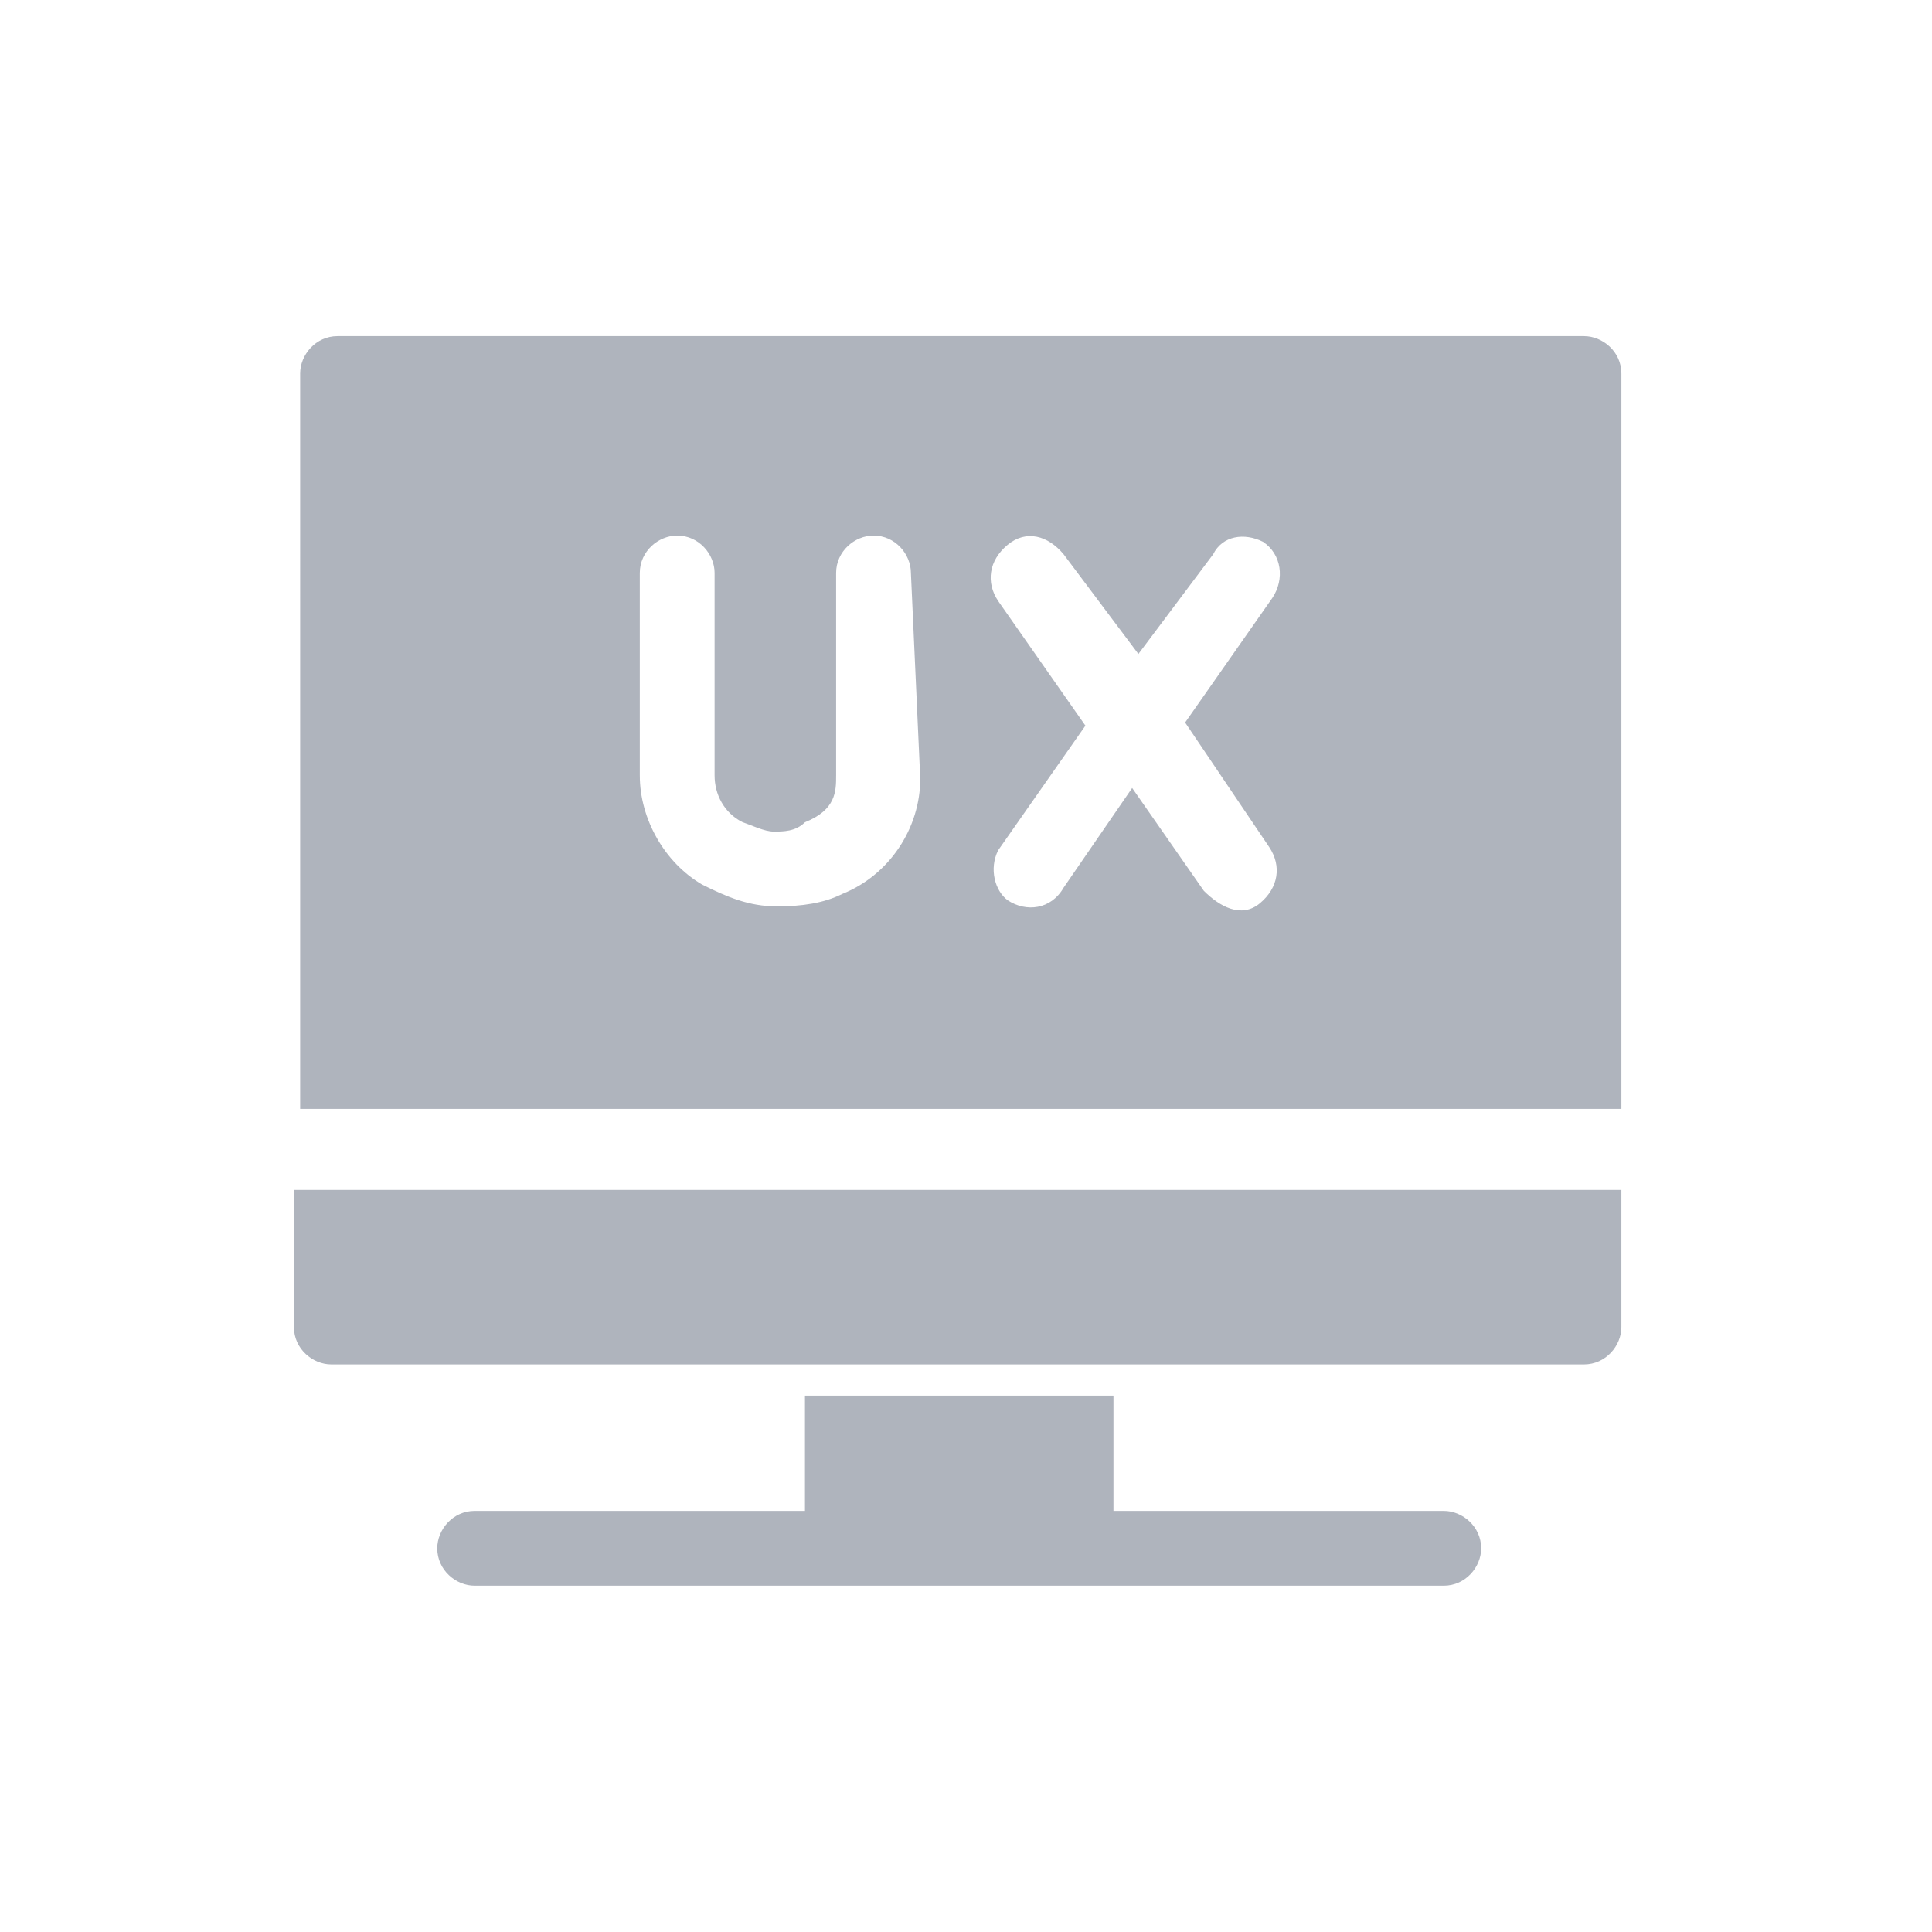
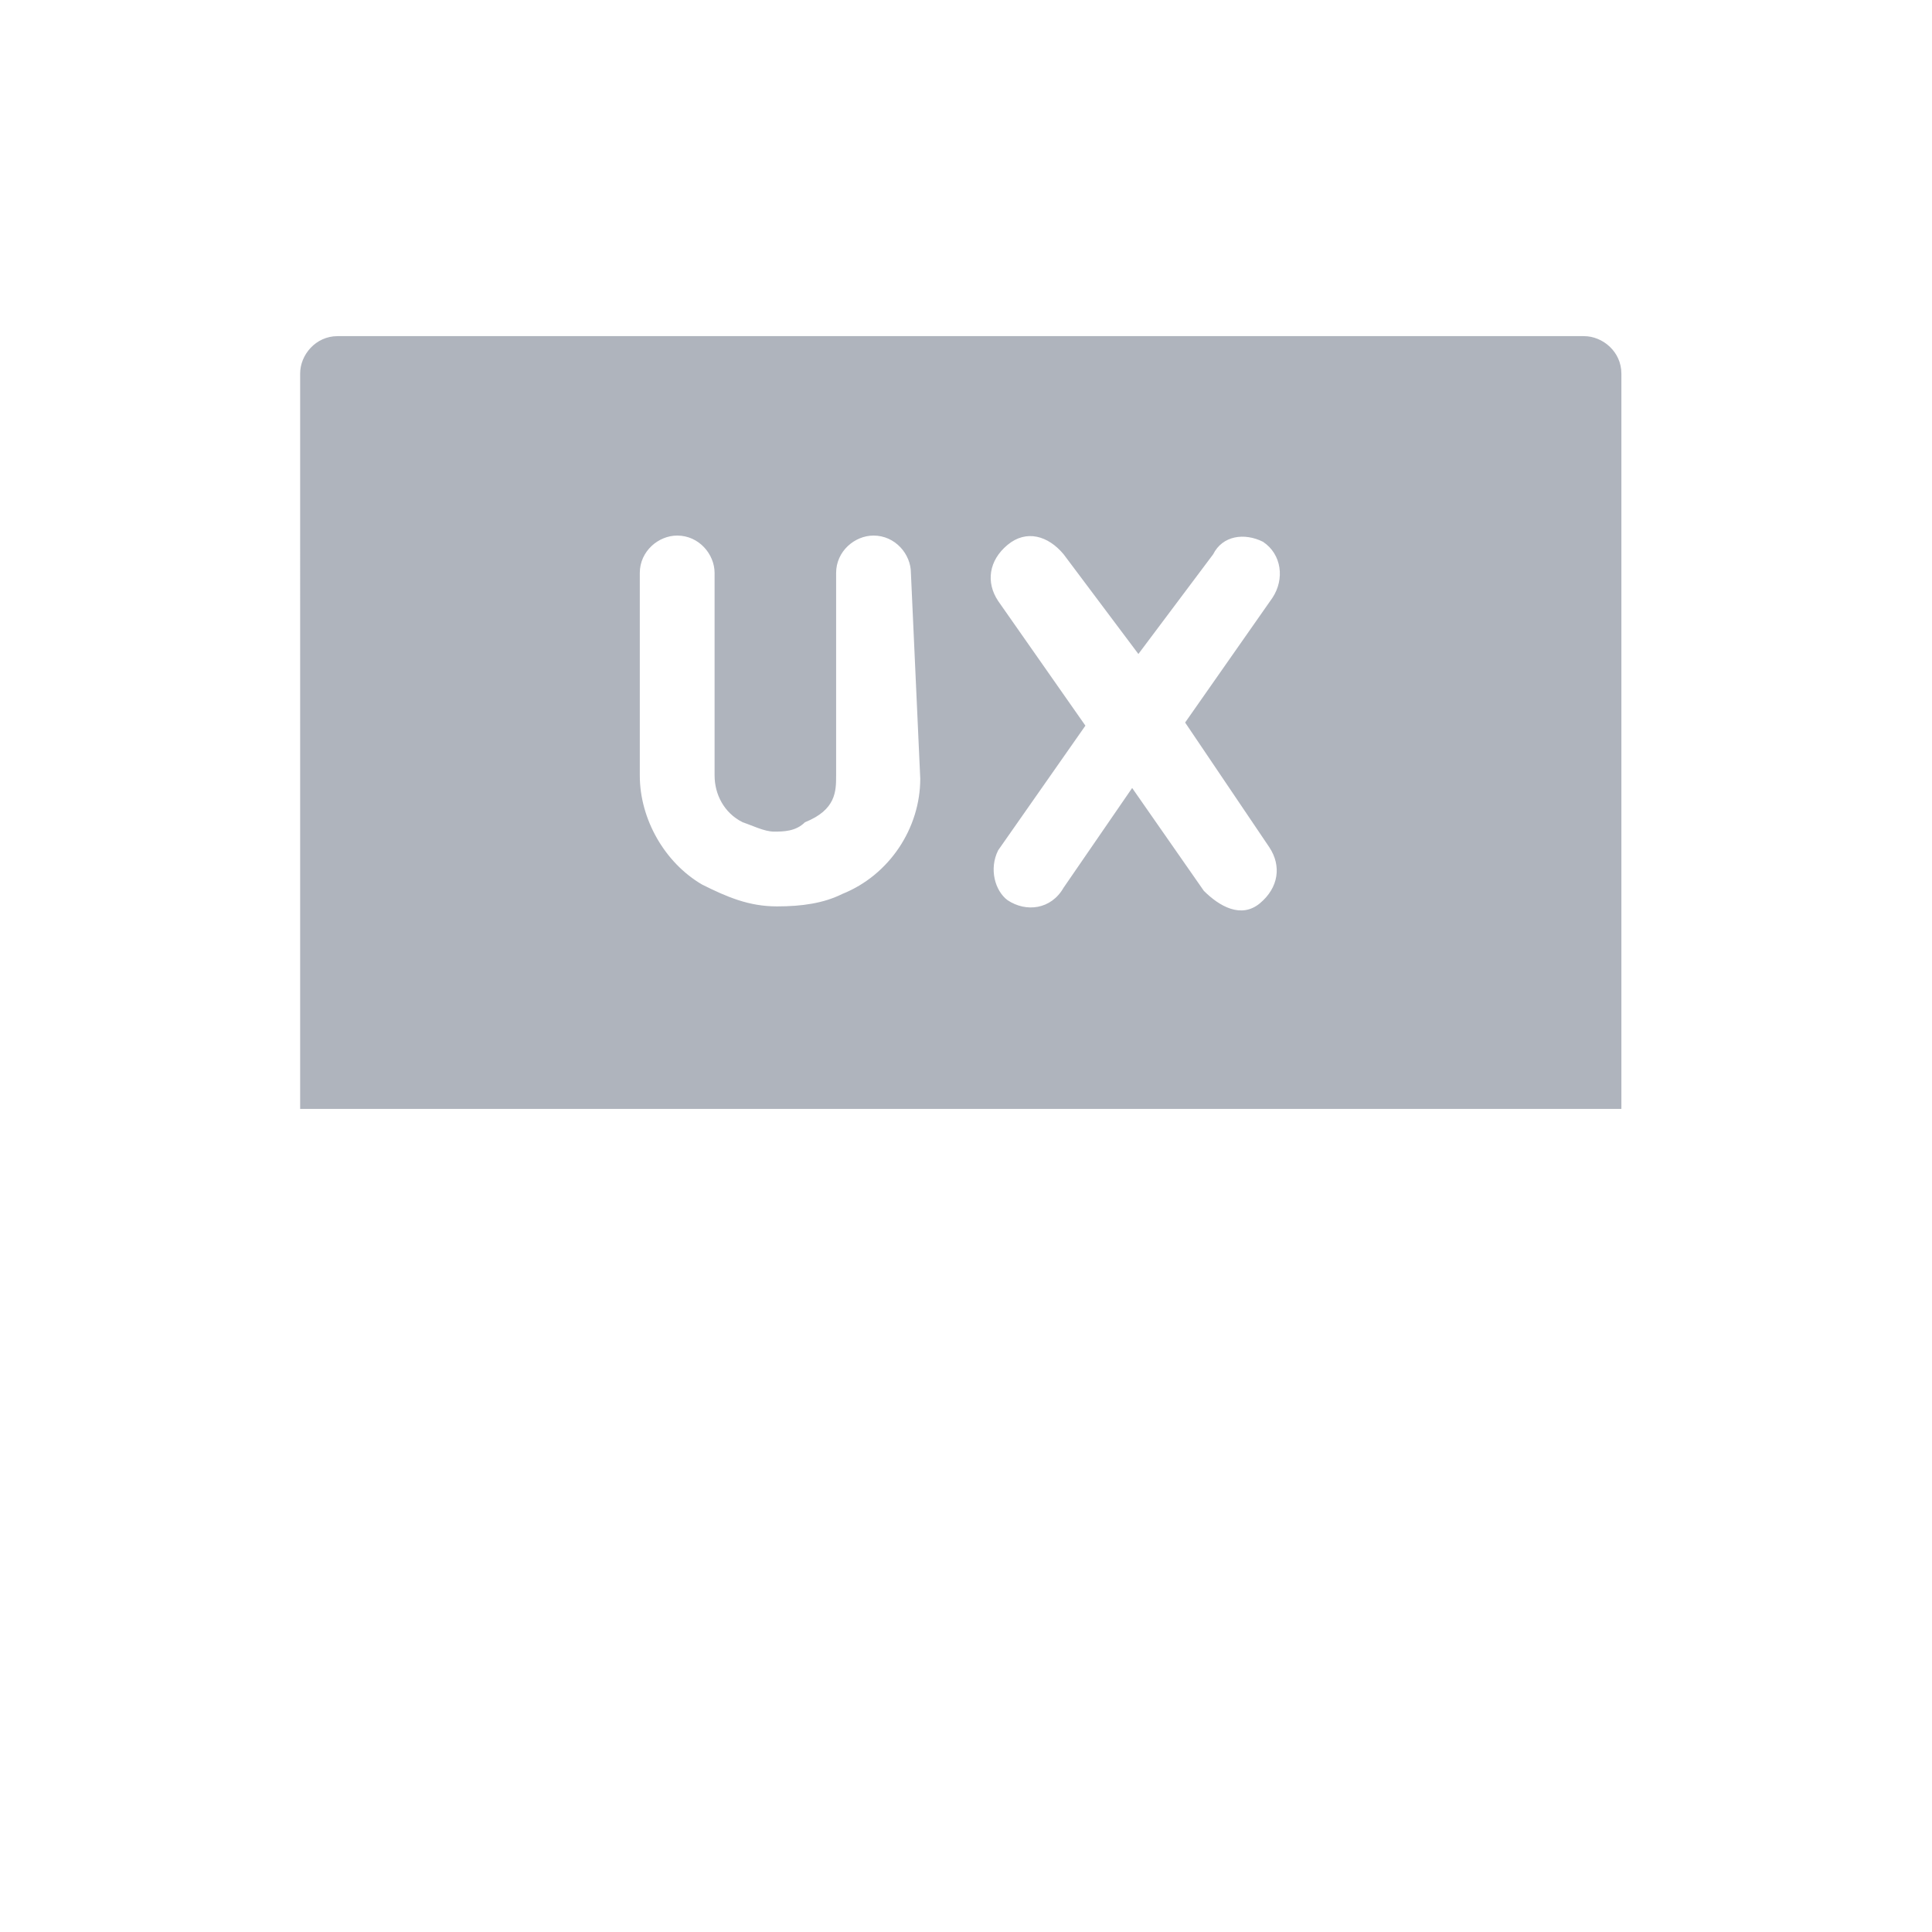
<svg xmlns="http://www.w3.org/2000/svg" version="1.1" id="Layer_1" x="0px" y="0px" viewBox="0 0 62 62" style="enable-background:new 0 0 62 62;" xml:space="preserve">
  <style type="text/css">
	.st0{opacity:0.5;}
	.st1{fill:#60697C;}
</style>
  <g transform="translate(41.332 30.287)" class="st0">
-     <path class="st1" d="M-31.9,7.9v4.4c0,0.7,0.6,1.2,1.2,1.2H9.5c0.7,0,1.2-0.6,1.2-1.2V7.9H-31.9z" />
    <path class="st1" d="M10.7,5.3v-23.6c0-0.7-0.6-1.2-1.2-1.2h-40c-0.7,0-1.2,0.6-1.2,1.2V5.3C-31.7,5.3,10.7,5.3,10.7,5.3z    M-11.8-5.3c0,1.6-1,3.1-2.5,3.7c-0.6,0.3-1.3,0.4-2.1,0.4l0,0c-0.9,0-1.6-0.3-2.4-0.7C-20-2.6-20.8-4-20.8-5.4v-6.5   c0-0.7,0.6-1.2,1.2-1.2c0.7,0,1.2,0.6,1.2,1.2v6.5c0,0.6,0.3,1.2,0.9,1.5c0.3,0.1,0.7,0.3,1,0.3l0,0c0.3,0,0.7,0,1-0.3   c1-0.4,1-1,1-1.5v-6.5c0-0.7,0.6-1.2,1.2-1.2c0.7,0,1.2,0.6,1.2,1.2l0,0L-11.8-5.3z M-0.6-3.1c0.4,0.6,0.3,1.3-0.3,1.8   s-1.3,0.1-1.8-0.4l0,0L-5-5l-2.2,3.2C-7.6-1.1-8.4-1-9-1.4c-0.4-0.3-0.6-1-0.3-1.6l2.8-4l-2.8-4c-0.4-0.6-0.3-1.3,0.3-1.8   s1.3-0.3,1.8,0.3l2.4,3.2l2.4-3.2c0.3-0.6,1-0.7,1.6-0.4c0.6,0.4,0.7,1.2,0.3,1.8l0,0l-2.8,4L-0.6-3.1z" />
-     <path class="st1" d="M-15.5,14.5v3.7h-10.6c-0.7,0-1.2,0.6-1.2,1.2c0,0.7,0.6,1.2,1.2,1.2H5c0.7,0,1.2-0.6,1.2-1.2   c0-0.7-0.6-1.2-1.2-1.2l0,0H-5.6v-3.7H-15.5z" />
  </g>
</svg>